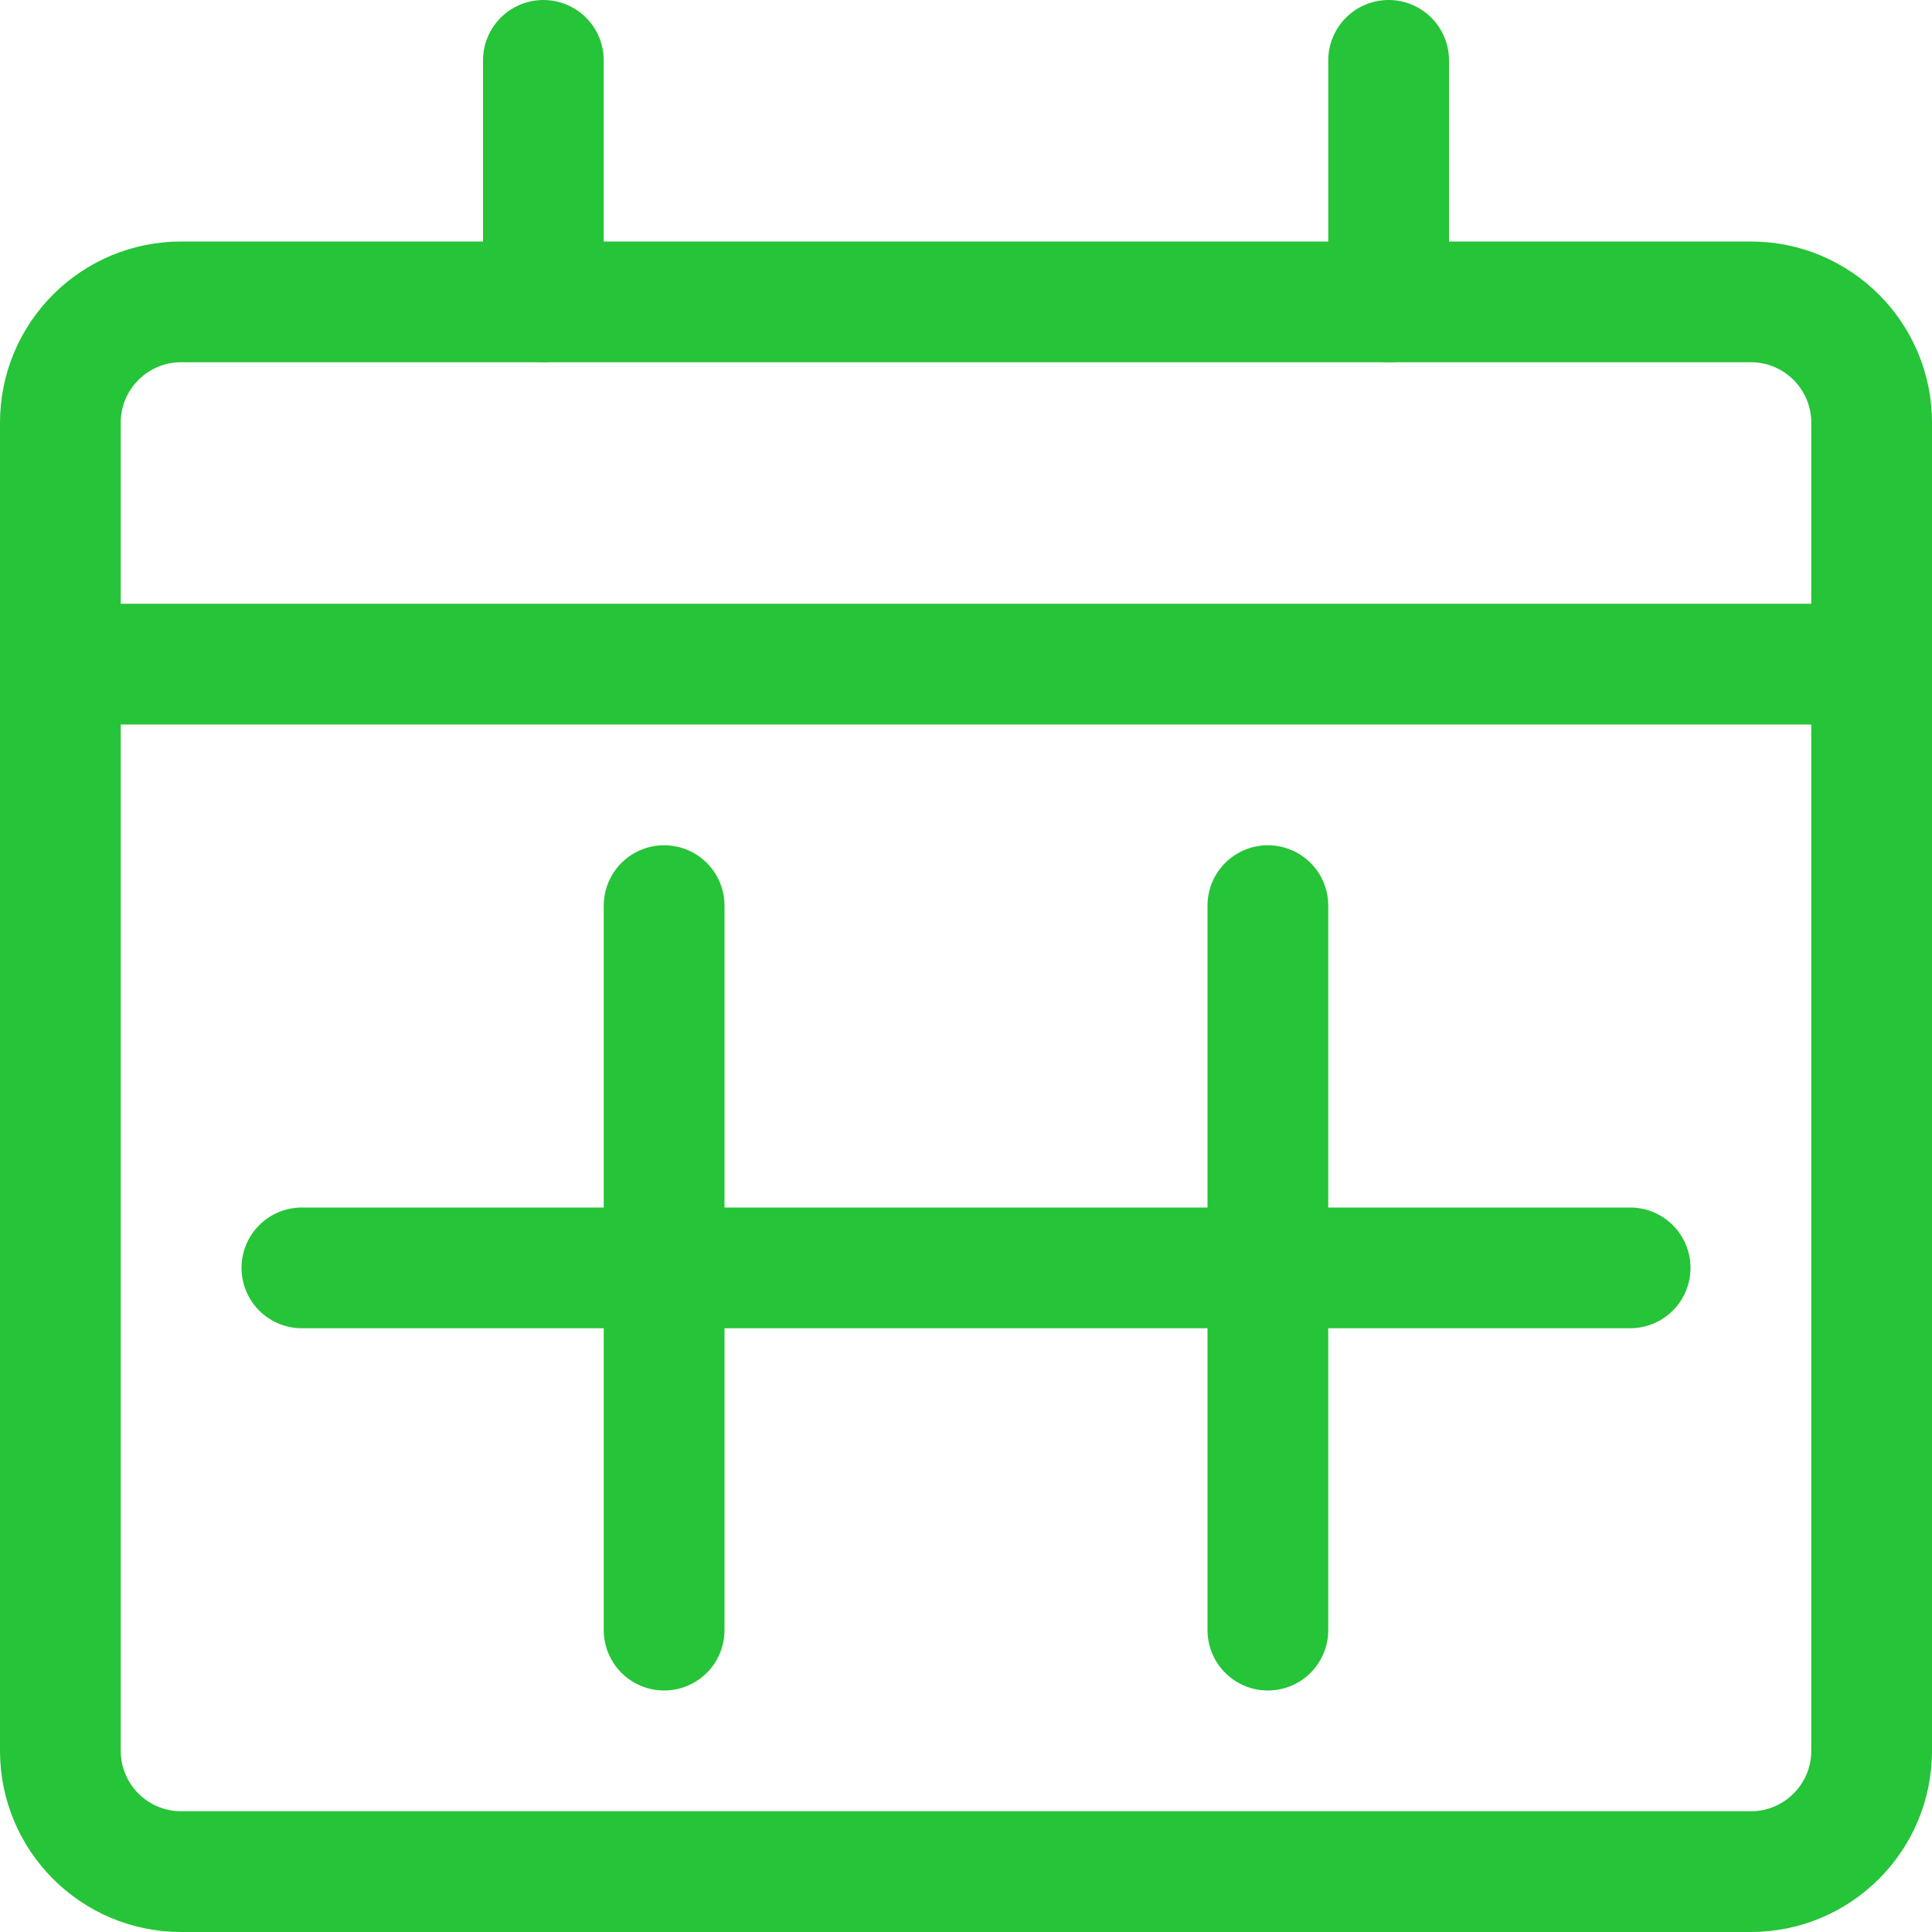
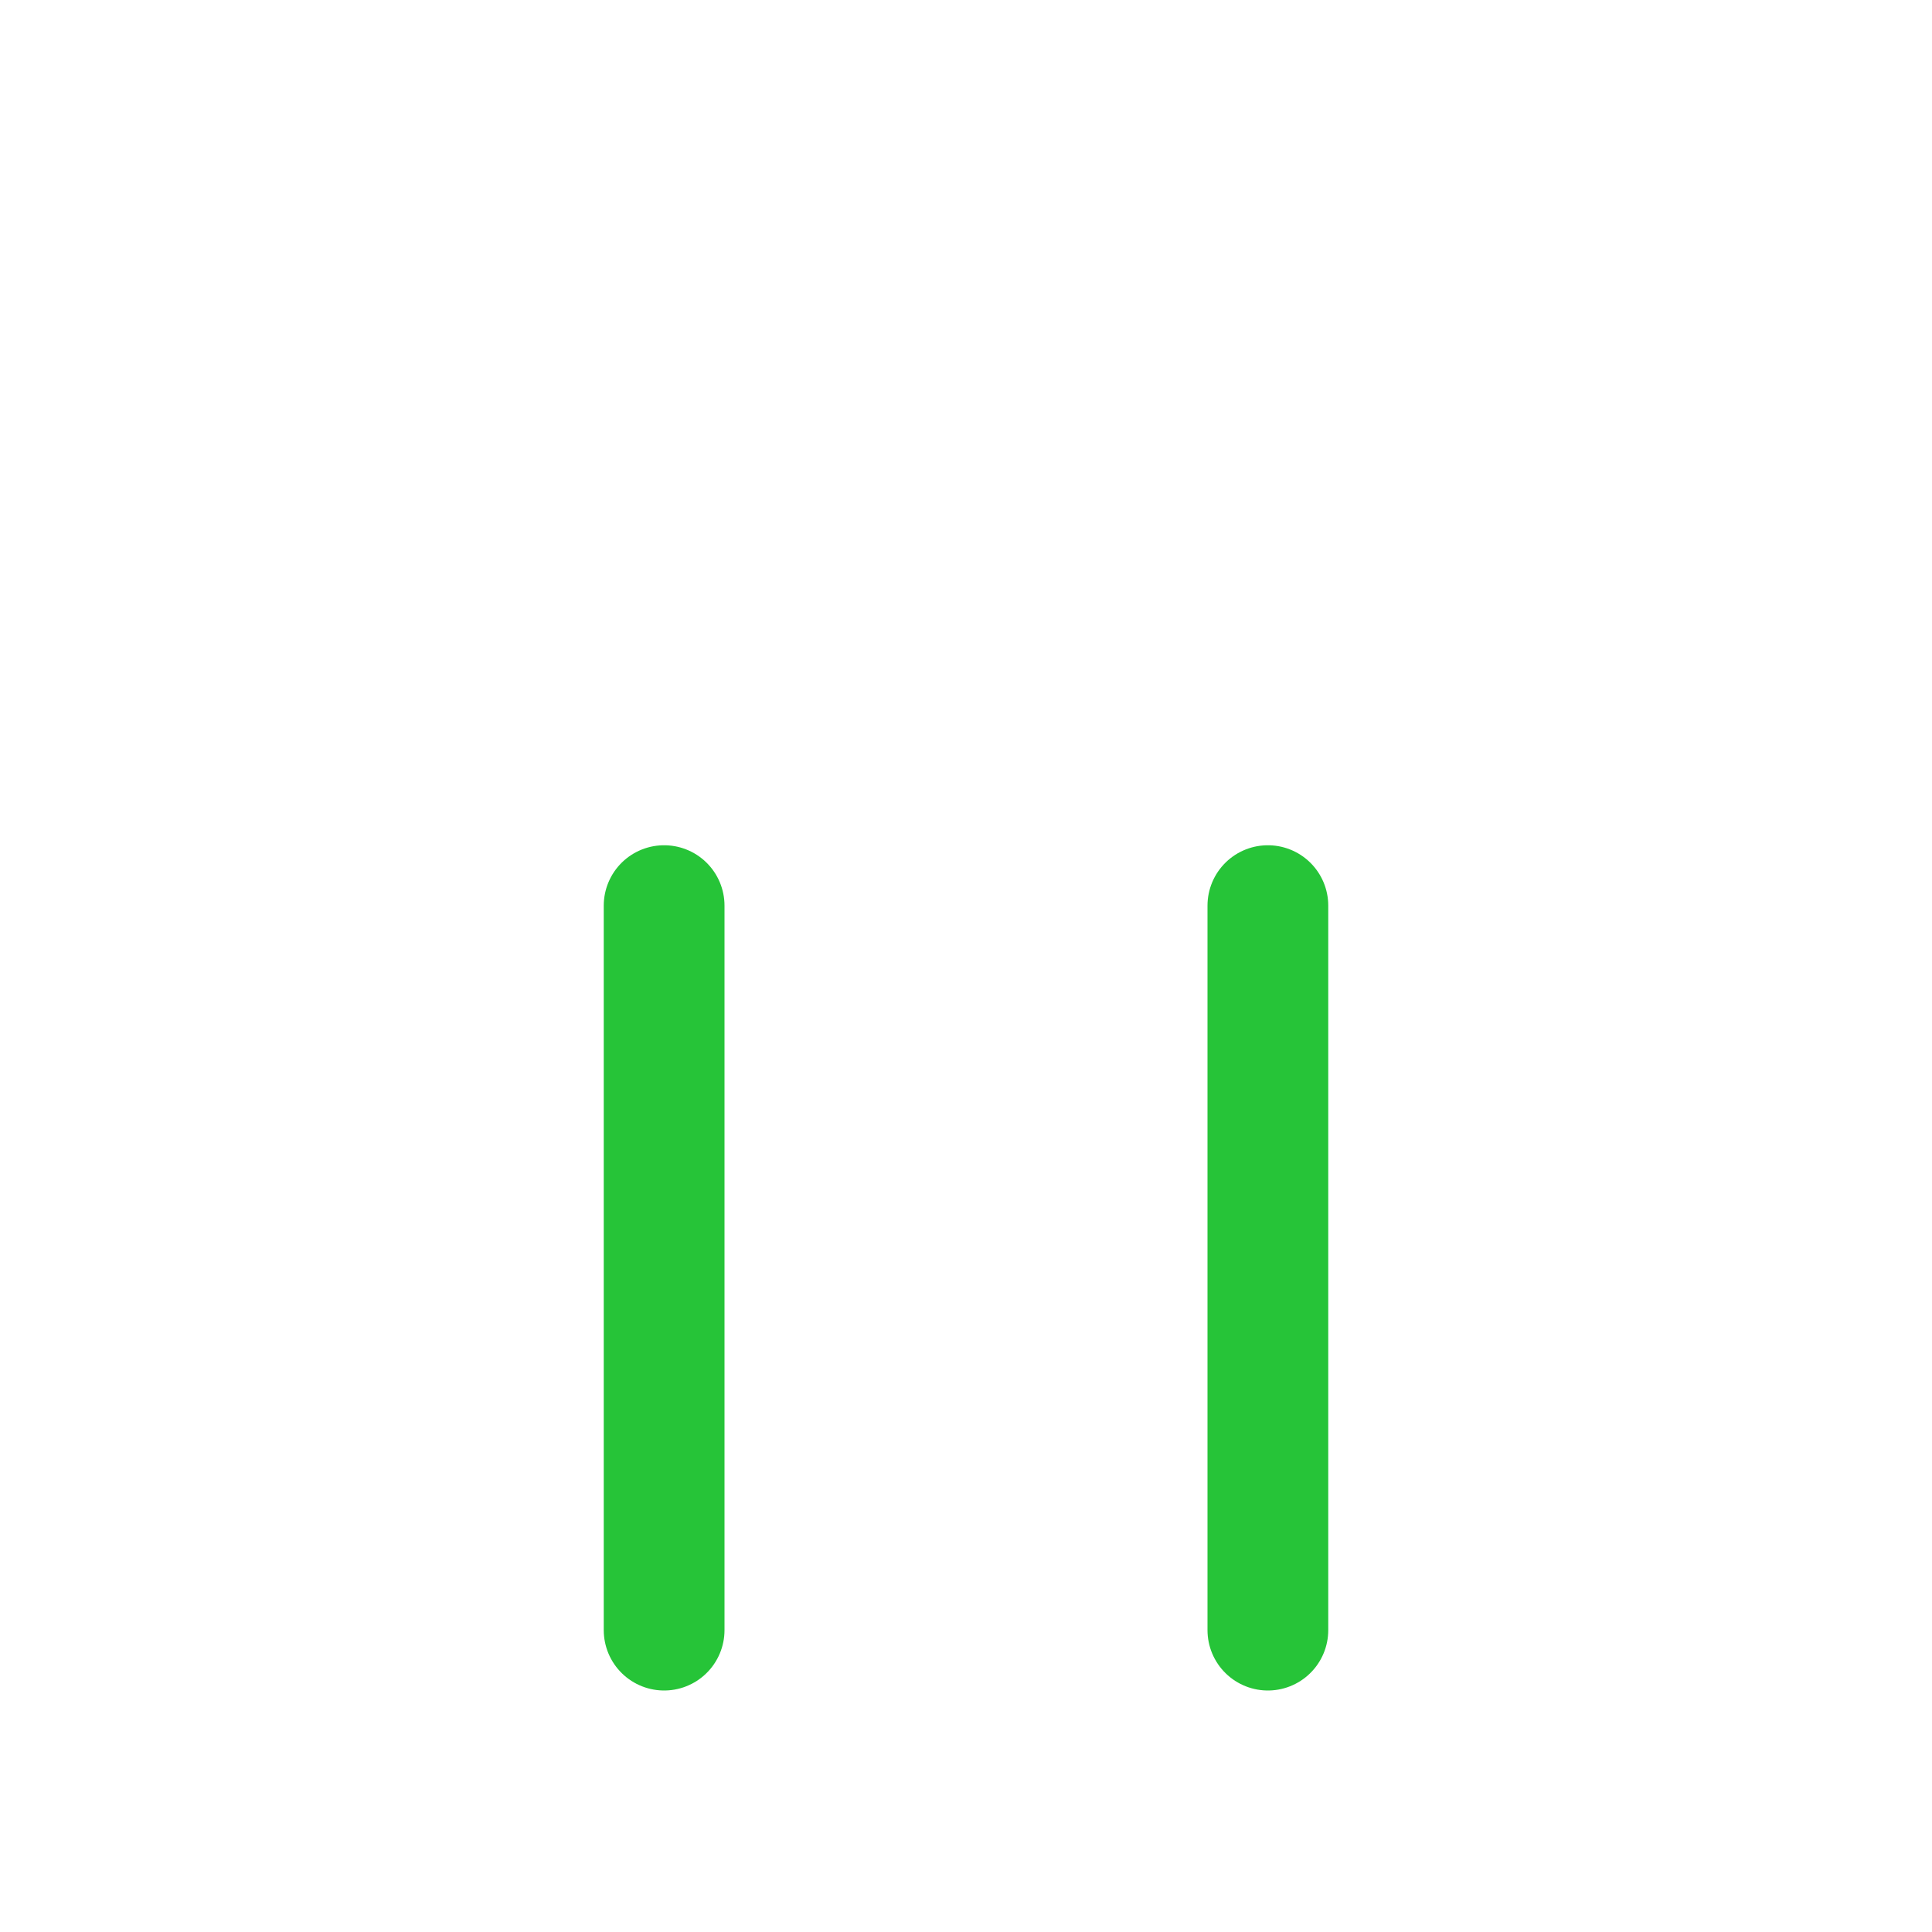
<svg xmlns="http://www.w3.org/2000/svg" width="24" height="24" viewBox="0 0 24 24" fill="none">
-   <path d="M21.75 3.75H2.25C1.422 3.75 0.75 4.422 0.75 5.25V21.75C0.75 22.578 1.422 23.25 2.25 23.25H21.75C22.578 23.25 23.25 22.578 23.25 21.75V5.25C23.25 4.422 22.578 3.75 21.75 3.75Z" stroke="#26C438" stroke-width="1.5" stroke-miterlimit="10" stroke-linecap="round" stroke-linejoin="round" />
-   <path d="M0.75 8.25H23.25" stroke="#26C438" stroke-width="1.5" stroke-miterlimit="10" stroke-linecap="round" stroke-linejoin="round" />
-   <path d="M6.75 0.75V3.75" stroke="#26C438" stroke-width="1.5" stroke-miterlimit="10" stroke-linecap="round" stroke-linejoin="round" />
-   <path d="M17.25 0.75V3.75" stroke="#26C438" stroke-width="1.5" stroke-miterlimit="10" stroke-linecap="round" stroke-linejoin="round" />
  <path d="M8.25 11.25V20.25" stroke="#26C438" stroke-width="1.5" stroke-miterlimit="10" stroke-linecap="round" stroke-linejoin="round" />
  <path d="M15.75 11.25V20.25" stroke="#26C438" stroke-width="1.5" stroke-miterlimit="10" stroke-linecap="round" stroke-linejoin="round" />
-   <path d="M3.75 15.75H20.25" stroke="#26C438" stroke-width="1.5" stroke-miterlimit="10" stroke-linecap="round" stroke-linejoin="round" />
</svg>